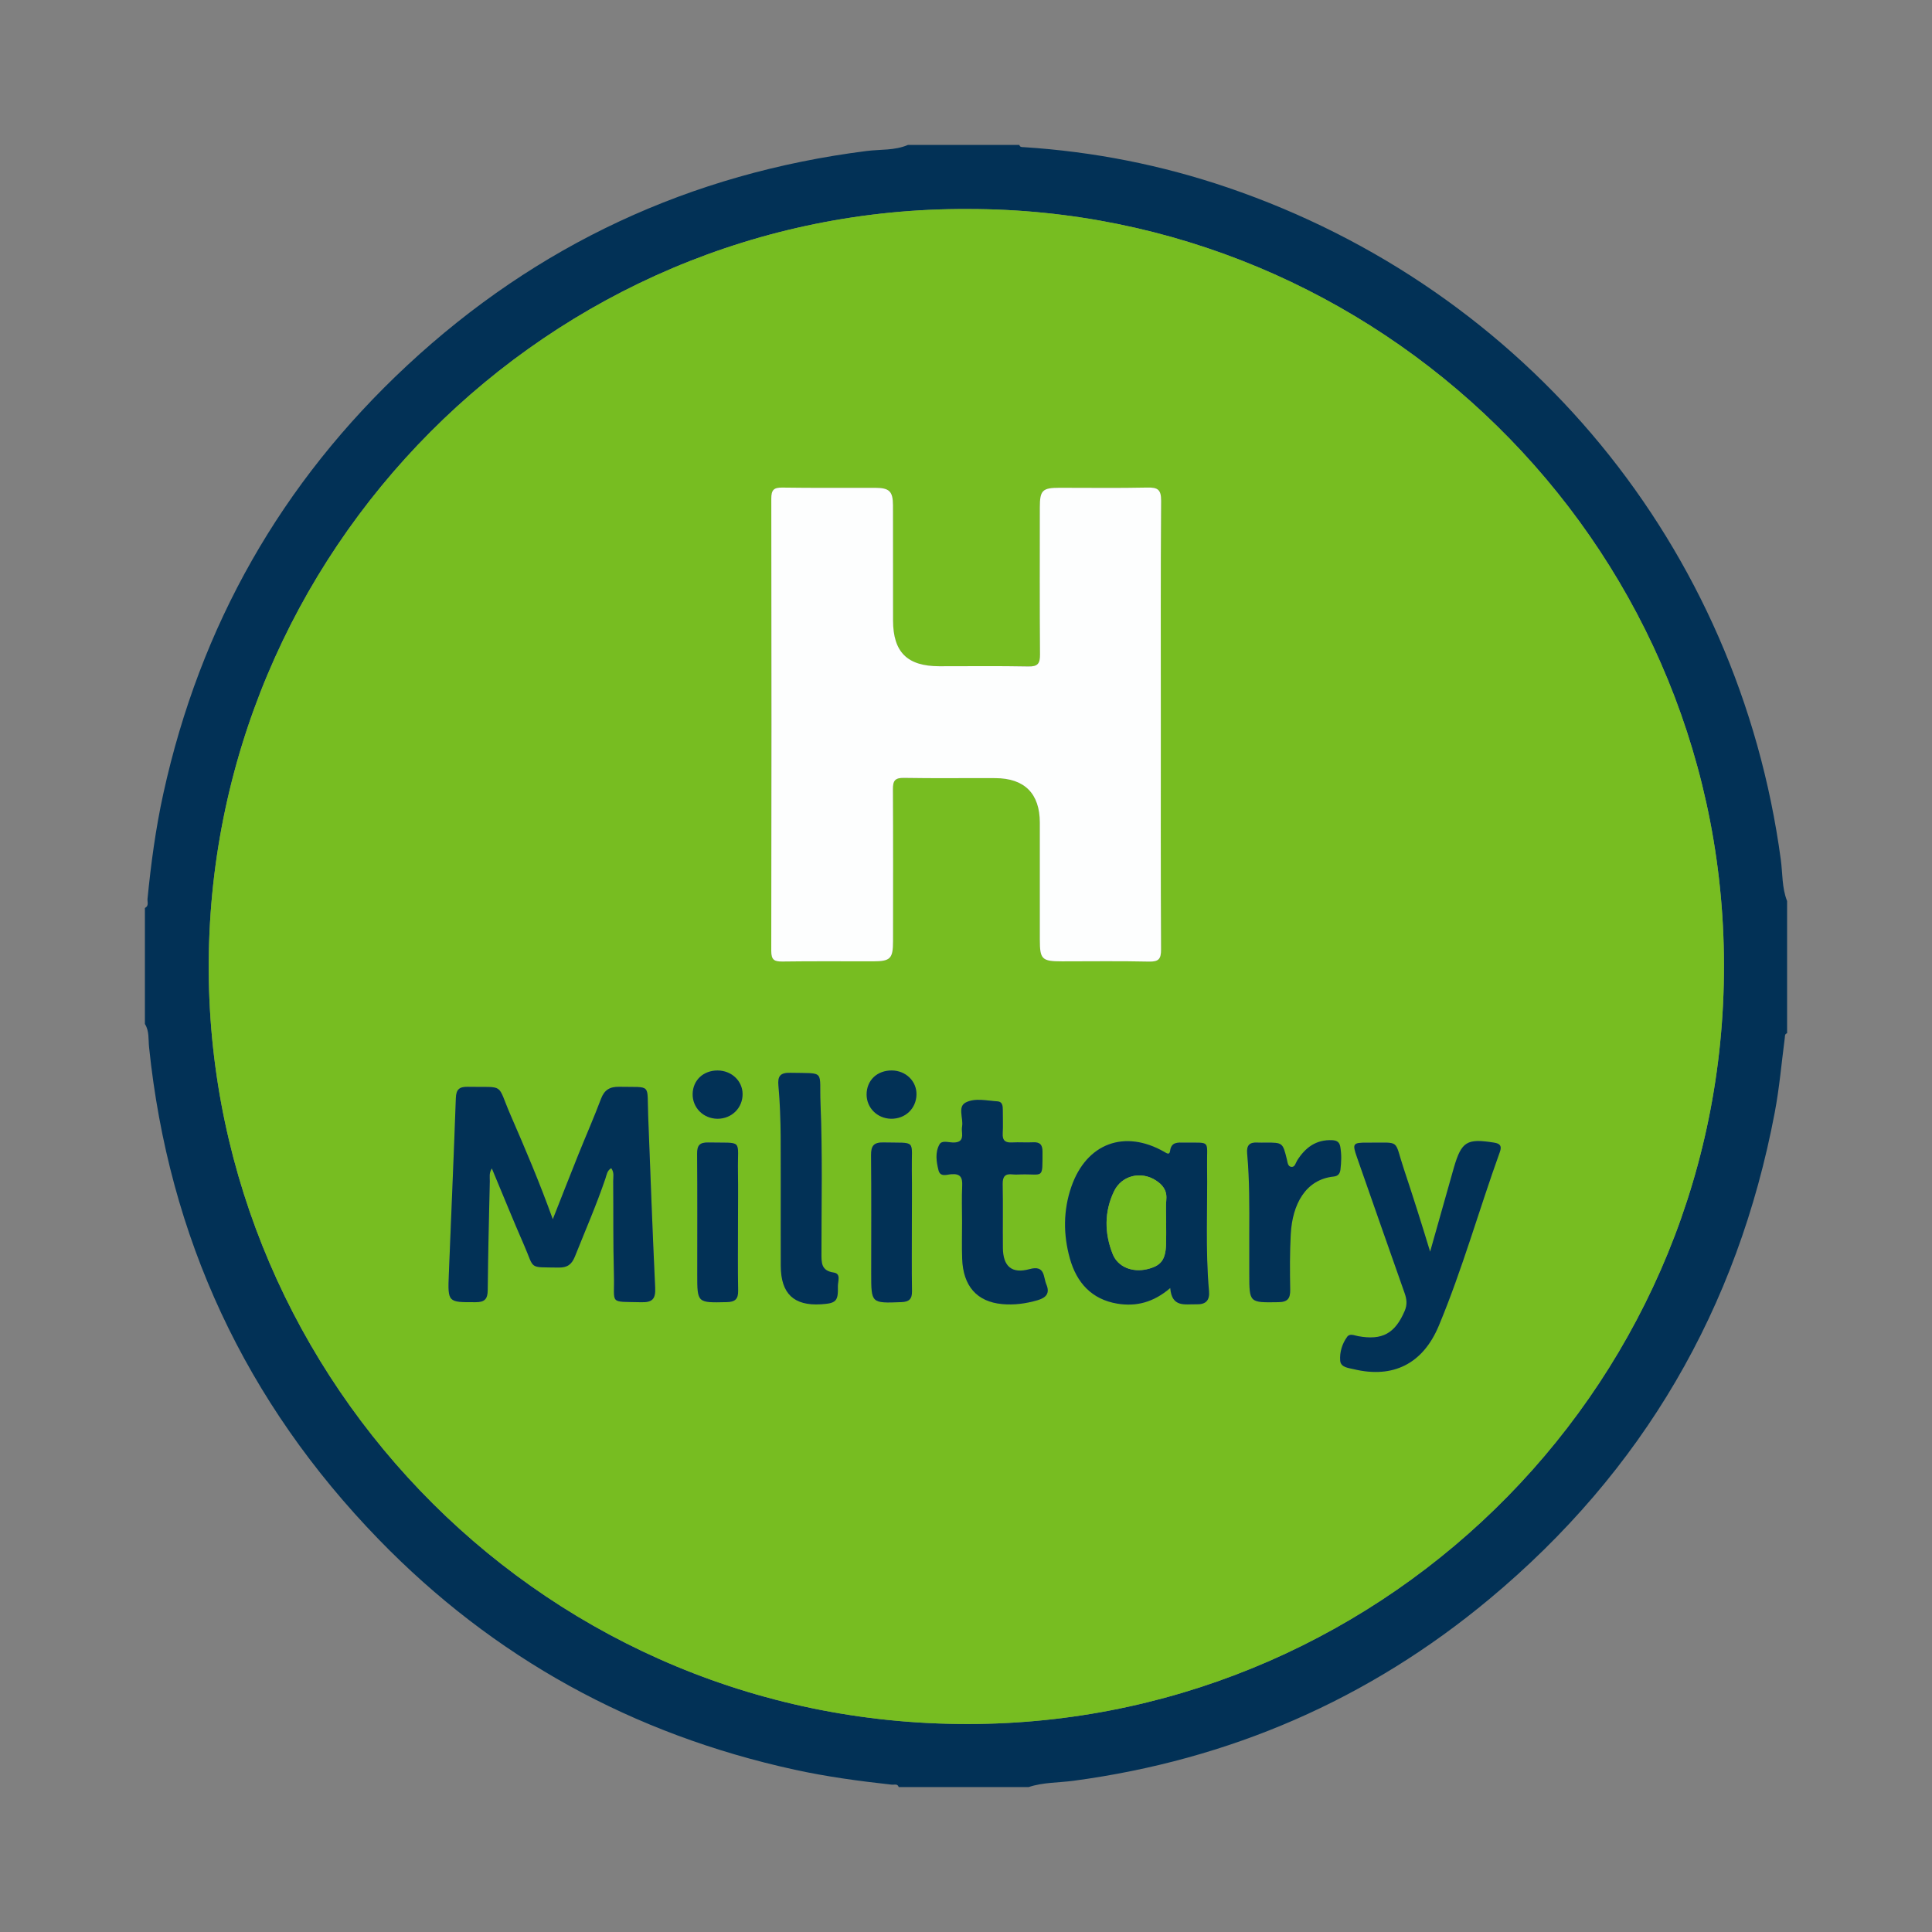
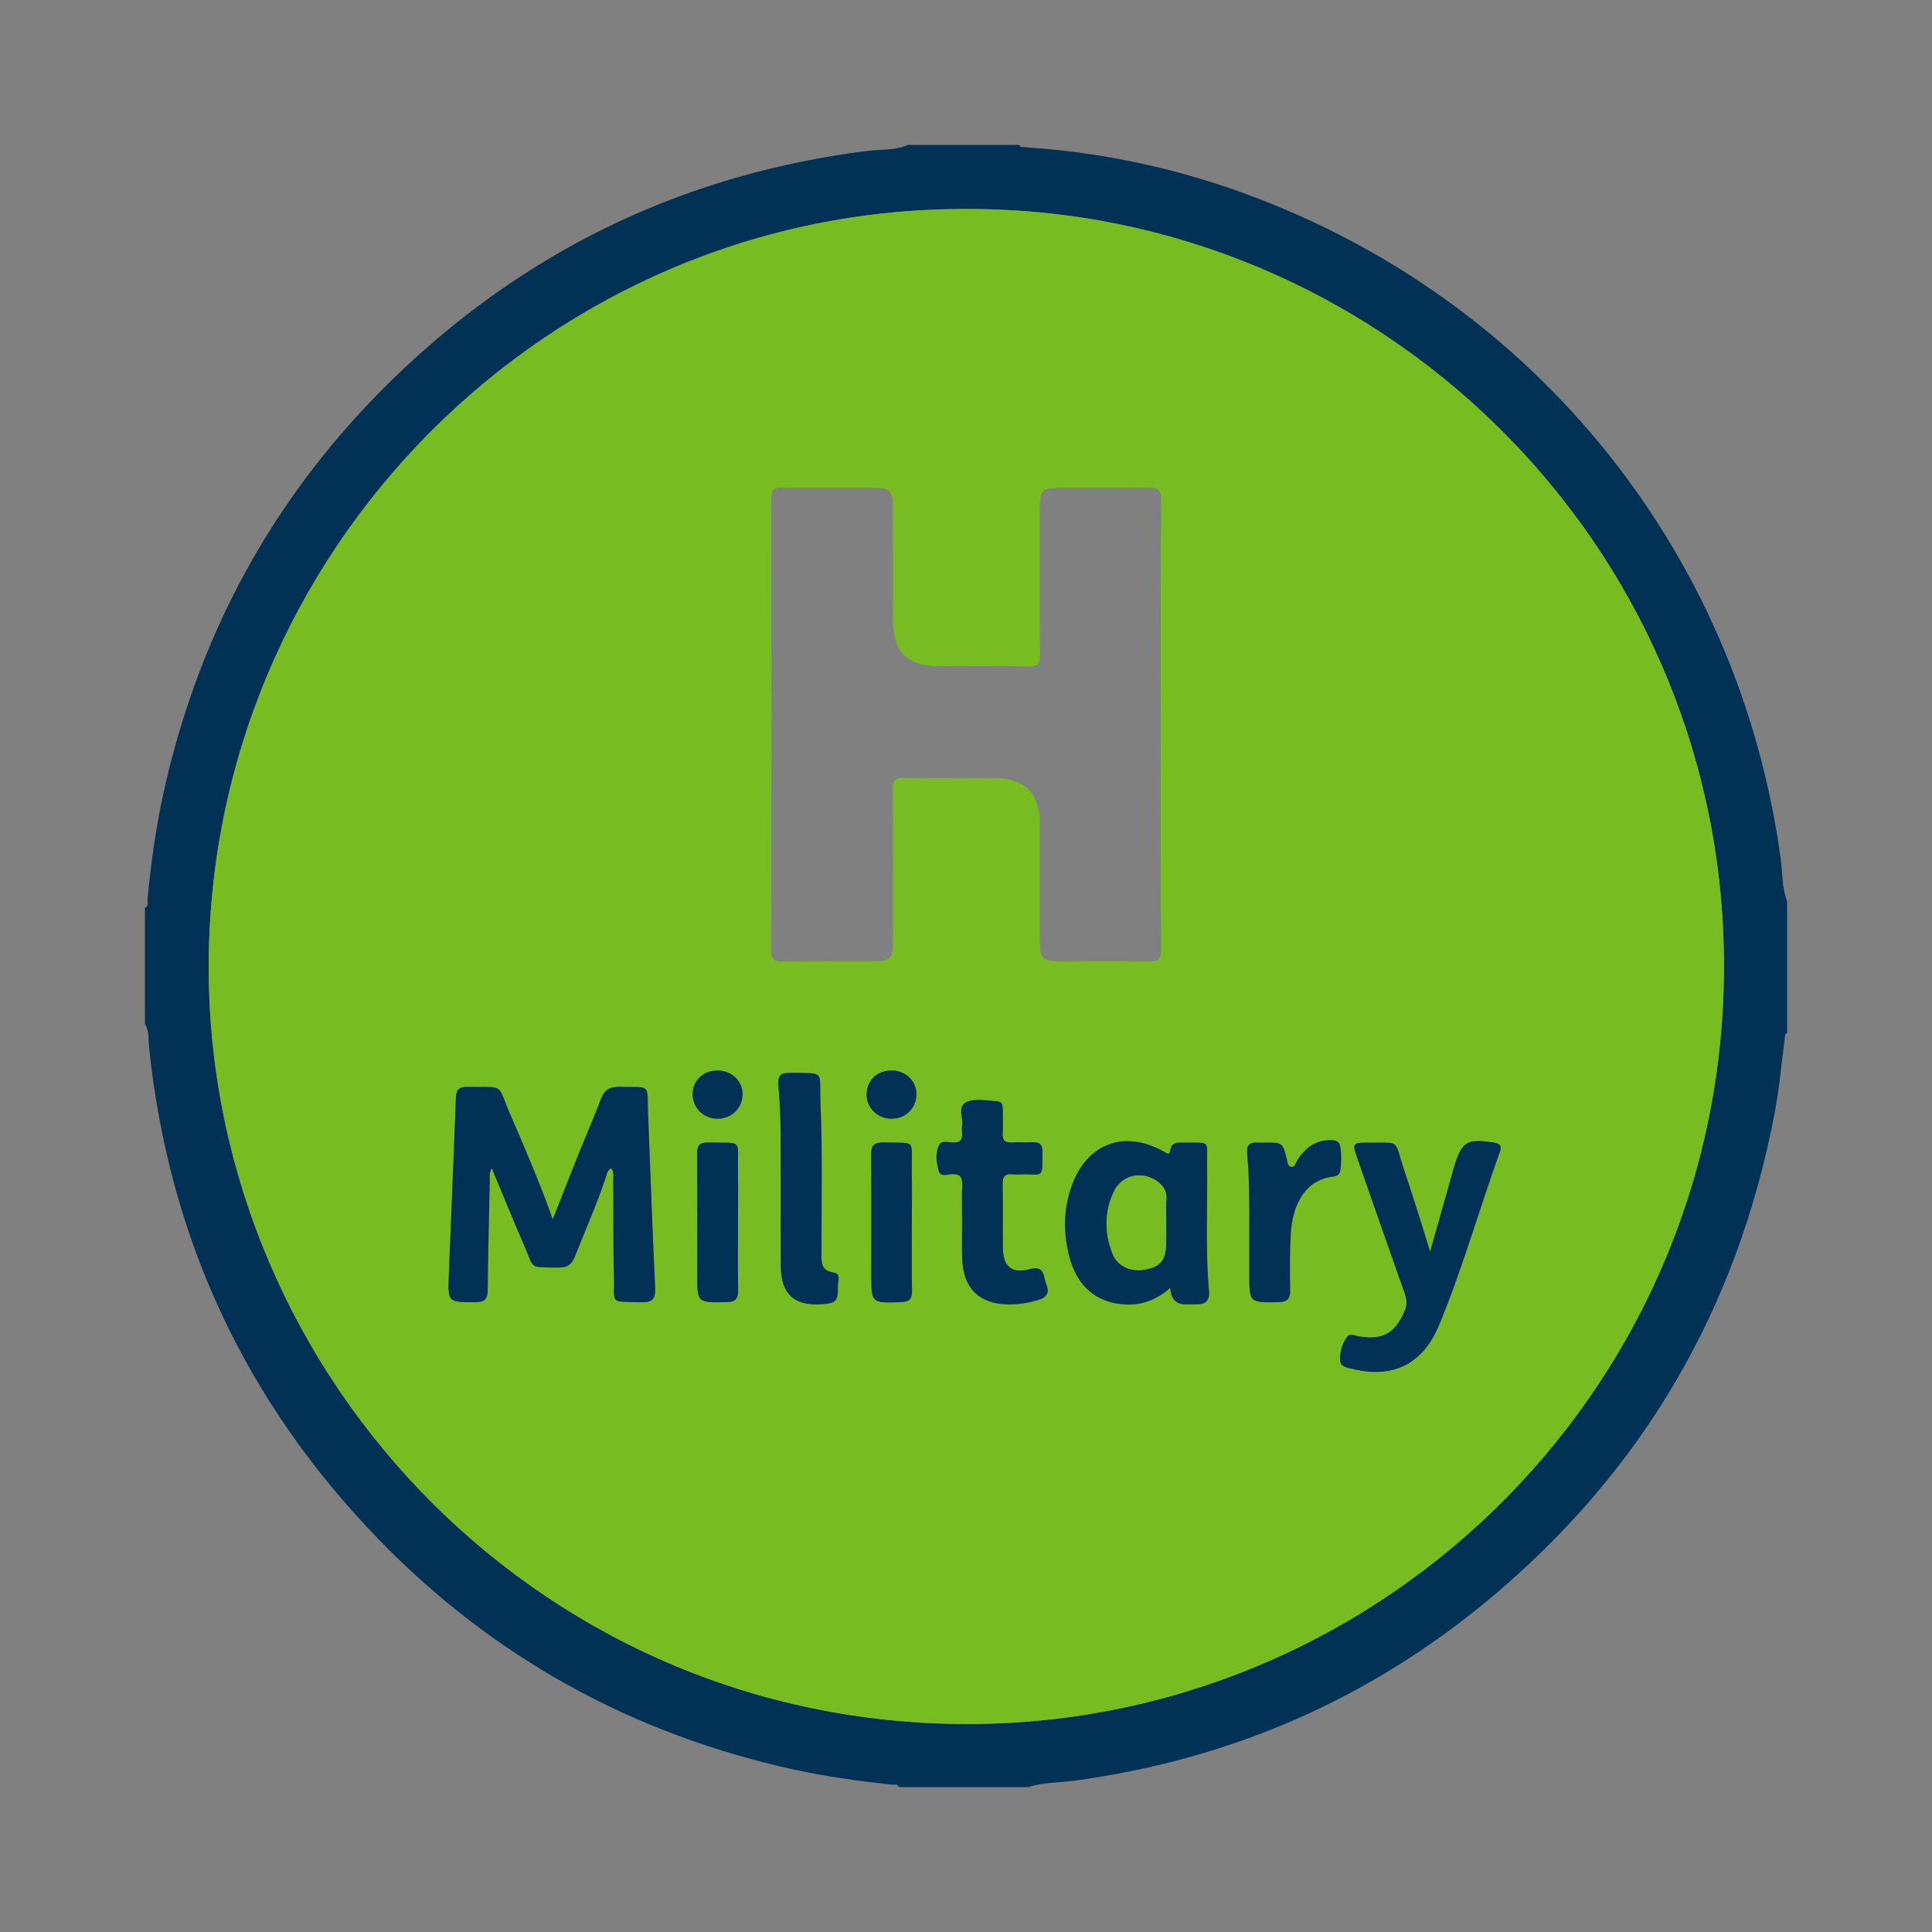
<svg xmlns="http://www.w3.org/2000/svg" version="1.1" id="Layer_1" x="0px" y="0px" width="200px" height="200px" viewBox="0 0 200 200" enable-background="new 0 0 200 200" xml:space="preserve">
  <rect x="0" y="0" width="200" height="200" fill="#808080" stroke="none" />
  <g>
    <path fill="#023156" d="M93.997,15c3.842,0,7.684,0,11.525,0c0.069,0.26,0.284,0.222,0.476,0.234   c7.209,0.463,14.244,1.848,21.076,4.175c30.985,10.553,52.911,37.231,57.275,69.583c0.193,1.429,0.105,2.908,0.651,4.284   c0,4.562,0,9.124,0,13.686c-0.258,0.071-0.213,0.287-0.238,0.477c-0.337,2.572-0.556,5.167-1.038,7.712   c-3.841,20.301-13.662,37.146-29.532,50.371c-12.508,10.424-26.905,16.659-43.061,18.823c-1.55,0.208-3.14,0.149-4.648,0.653   c-4.482,0-8.964,0-13.446,0c-0.129-0.385-0.47-0.223-0.713-0.249c-3.376-0.37-6.739-0.824-10.059-1.55   c-16.726-3.657-31.139-11.559-43.057-23.837c-13.801-14.218-21.741-31.234-23.778-50.977c-0.082-0.796,0.036-1.649-0.429-2.384   c0-4.002,0-8.004,0-12.006c0.437-0.214,0.24-0.637,0.271-0.951c0.359-3.656,0.847-7.291,1.635-10.883   C20.723,64.766,29.128,49.944,42.15,37.83c13.436-12.499,29.329-19.885,47.562-22.2C91.142,15.449,92.627,15.593,93.997,15z    M100.243,21.638c-43.375-0.23-78.909,35.441-78.634,78.948c0.267,42.417,35.082,78.474,79.608,77.876   c42.66-0.573,77.88-35.696,77.24-79.627C177.829,55.798,142.529,21.632,100.243,21.638z" />
    <path fill="#77BD21" d="M100.243,21.638c42.286-0.006,77.586,34.16,78.213,77.197c0.641,43.931-34.58,79.053-77.24,79.627   c-44.527,0.598-79.341-35.459-79.608-77.876C21.335,57.079,56.869,21.408,100.243,21.638z M120.168,74.999   c0-7.721-0.026-15.442,0.029-23.163c0.008-1.143-0.346-1.386-1.409-1.363c-3.039,0.067-6.08,0.019-9.121,0.023   c-1.756,0.002-2.023,0.268-2.024,2.019c-0.003,5.081-0.02,10.162,0.018,15.242c0.007,0.917-0.216,1.257-1.198,1.237   c-3.079-0.062-6.16-0.02-9.241-0.024c-3.304-0.005-4.769-1.456-4.776-4.747c-0.008-3.961,0.004-7.921-0.006-11.882   c-0.004-1.482-0.362-1.835-1.851-1.841c-3.2-0.011-6.401,0.026-9.601-0.025c-0.903-0.015-1.146,0.26-1.144,1.154   c0.026,15.602,0.027,31.204-0.004,46.807c-0.002,0.957,0.334,1.112,1.178,1.1c3.12-0.044,6.241-0.016,9.361-0.019   c1.798-0.002,2.065-0.276,2.066-2.099c0.002-5.241,0.02-10.482-0.012-15.722c-0.005-0.866,0.209-1.186,1.138-1.169   c3.159,0.057,6.321,0.009,9.481,0.026c3.014,0.016,4.587,1.604,4.59,4.606c0.004,4.041,0,8.081,0.001,12.122   c0.001,2.031,0.213,2.237,2.293,2.238c3,0.001,6.002-0.044,9.001,0.025c1.006,0.023,1.258-0.266,1.253-1.261   C120.149,90.522,120.168,82.76,120.168,74.999z M57.225,126.217c-1.387-3.865-2.864-7.311-4.356-10.748   c-1.501-3.457-0.507-2.876-4.458-2.961c-0.862-0.018-1.19,0.267-1.222,1.167c-0.214,6.074-0.484,12.146-0.725,18.22   c-0.117,2.947-0.106,2.914,2.77,2.908c0.945-0.002,1.247-0.327,1.255-1.257c0.035-3.759,0.131-7.518,0.214-11.277   c0.009-0.396-0.101-0.828,0.213-1.317c1.15,2.748,2.208,5.371,3.342,7.961c1.111,2.535,0.396,2.249,3.573,2.304   c0.901,0.016,1.358-0.325,1.69-1.159c1.065-2.674,2.219-5.313,3.147-8.041c0.129-0.381,0.167-0.836,0.605-1.09   c0.336,0.457,0.202,0.909,0.206,1.329c0.029,3.241-0.018,6.484,0.076,9.723c0.09,3.108-0.595,2.739,2.817,2.827   c1.175,0.031,1.506-0.348,1.451-1.505c-0.282-5.951-0.497-11.905-0.727-17.858c-0.13-3.353,0.405-2.863-2.983-2.937   c-0.976-0.021-1.546,0.307-1.9,1.25c-0.731,1.945-1.572,3.849-2.347,5.778C59.02,121.639,58.198,123.752,57.225,126.217z    M121.144,133.337c0.161,2.056,1.539,1.652,2.71,1.683c0.966,0.026,1.389-0.389,1.301-1.374c-0.384-4.309-0.14-8.629-0.199-12.944   c-0.038-2.763,0.46-2.382-2.394-2.42c-0.647-0.009-1.31-0.081-1.432,0.852c-0.063,0.48-0.354,0.25-0.607,0.105   c-4.108-2.345-8.05-0.887-9.612,3.601c-0.851,2.446-0.85,4.963-0.158,7.438c0.698,2.496,2.25,4.235,4.917,4.675   C117.611,135.273,119.402,134.829,121.144,133.337z M148.046,129.575c-0.874-2.887-1.779-5.739-2.725-8.576   c-1.048-3.143-0.248-2.682-3.719-2.713c-1.578-0.014-1.633,0.079-1.119,1.546c1.636,4.676,3.27,9.352,4.92,14.023   c0.222,0.628,0.291,1.191,0.013,1.842c-0.999,2.34-2.321,3.082-4.825,2.622c-0.385-0.071-0.86-0.305-1.129,0.061   c-0.529,0.721-0.794,1.613-0.725,2.478c0.056,0.698,0.853,0.748,1.416,0.882c4.04,0.968,7.136-0.534,8.793-4.507   c2.447-5.866,4.16-11.997,6.313-17.971c0.221-0.614,0.054-0.874-0.582-0.976c-2.826-0.452-3.376-0.124-4.165,2.557   c-0.102,0.345-0.195,0.692-0.293,1.038C149.495,124.447,148.771,127.011,148.046,129.575z M99.595,126.469   c0,1.279-0.037,2.56,0.007,3.837c0.098,2.832,1.528,4.449,4.129,4.692c1.245,0.116,2.459-0.046,3.669-0.397   c0.925-0.268,1.297-0.738,0.913-1.647c-0.327-0.775-0.112-2.019-1.743-1.572c-1.845,0.506-2.734-0.294-2.754-2.2   c-0.023-2.198,0.022-4.398-0.022-6.596c-0.016-0.789,0.252-1.105,1.032-1.014c0.276,0.032,0.559,0.011,0.839,0.003   c2.384-0.066,2.243,0.569,2.254-2.339c0.003-0.715-0.247-1.024-0.979-0.984c-0.717,0.039-1.441-0.026-2.158,0.016   c-0.712,0.042-1.029-0.201-0.984-0.951c0.047-0.797,0.005-1.598,0.01-2.398c0.003-0.423-0.032-0.875-0.551-0.907   c-1.111-0.068-2.349-0.379-3.302,0.127c-0.835,0.443-0.223,1.615-0.358,2.452c-0.038,0.234-0.026,0.481-0.003,0.718   c0.073,0.741-0.273,0.99-0.985,0.964c-0.46-0.017-1.112-0.24-1.355,0.194c-0.466,0.832-0.326,1.8-0.099,2.689   c0.185,0.726,0.884,0.428,1.332,0.396c0.951-0.068,1.157,0.353,1.118,1.201C99.55,123.989,99.592,125.23,99.595,126.469z    M80.825,122.438c0,3.273-0.008,5.949,0.002,8.625c0.01,2.859,1.354,4.129,4.157,3.956c1.567-0.097,1.799-0.312,1.752-1.864   c-0.015-0.494,0.36-1.306-0.43-1.42c-1.331-0.191-1.267-1.064-1.268-2.016c-0.008-5.152,0.117-10.31-0.099-15.453   c-0.149-3.553,0.598-3.129-3.143-3.208c-1.056-0.022-1.302,0.374-1.214,1.326C80.907,115.927,80.799,119.483,80.825,122.438z    M129.327,127.681c0,1.4,0,2.799,0,4.199c0,3.002-0.001,2.969,3.017,2.922c0.964-0.015,1.232-0.388,1.215-1.298   c-0.035-1.918-0.046-3.842,0.059-5.756c0.168-3.07,1.523-5.653,4.458-5.954c0.433-0.044,0.634-0.304,0.683-0.703   c0.098-0.796,0.124-1.592-0.017-2.387c-0.082-0.465-0.341-0.646-0.826-0.669c-1.678-0.08-2.793,0.762-3.638,2.104   c-0.161,0.256-0.22,0.702-0.601,0.658c-0.369-0.042-0.385-0.461-0.46-0.767c-0.431-1.748-0.43-1.748-2.199-1.748   c-0.28,0-0.561,0.017-0.84-0.002c-0.822-0.056-1.152,0.278-1.074,1.133C129.356,122.162,129.337,124.922,129.327,127.681z    M76.398,126.538c0-1.757,0.025-3.514-0.005-5.271c-0.058-3.433,0.627-2.918-3.074-2.998c-0.898-0.019-1.164,0.304-1.156,1.185   c0.038,4.153,0.016,8.306,0.016,12.459c0,2.977-0.001,2.952,3.039,2.883c0.861-0.02,1.211-0.292,1.194-1.19   C76.368,131.251,76.397,128.894,76.398,126.538z M94.397,126.573c0-1.8,0.023-3.601-0.005-5.4c-0.051-3.3,0.577-2.825-2.937-2.907   c-1.012-0.024-1.295,0.356-1.285,1.331c0.044,4.08,0.018,8.16,0.018,12.241c0,3.093-0.001,3.072,3.101,2.958   c0.815-0.03,1.133-0.308,1.12-1.143C94.372,131.294,94.397,128.933,94.397,126.573z M74.275,115.812   c1.467,0.007,2.609-1.121,2.596-2.563c-0.012-1.362-1.144-2.426-2.585-2.431c-1.476-0.005-2.549,0.998-2.583,2.413   C71.669,114.663,72.807,115.806,74.275,115.812z M92.235,115.811c1.482,0.025,2.618-1.059,2.638-2.518   c0.019-1.367-1.096-2.458-2.533-2.477c-1.534-0.021-2.629,1.015-2.628,2.488C89.712,114.688,90.818,115.787,92.235,115.811z" />
-     <path fill="#FDFEFE" d="M120.168,74.999c0,7.761-0.019,15.522,0.023,23.283c0.005,0.995-0.246,1.283-1.253,1.261   c-2.999-0.068-6-0.024-9.001-0.025c-2.08-0.001-2.292-0.207-2.293-2.238c-0.002-4.041,0.003-8.081-0.001-12.122   c-0.003-3.002-1.576-4.59-4.59-4.606c-3.16-0.017-6.322,0.031-9.481-0.026c-0.929-0.017-1.143,0.303-1.138,1.169   c0.031,5.241,0.014,10.481,0.012,15.722c-0.001,1.822-0.268,2.097-2.066,2.099c-3.12,0.003-6.241-0.025-9.361,0.019   c-0.844,0.012-1.18-0.143-1.178-1.1c0.031-15.602,0.03-31.204,0.004-46.807c-0.001-0.894,0.241-1.168,1.144-1.154   c3.2,0.051,6.401,0.014,9.601,0.025c1.489,0.005,1.847,0.359,1.851,1.841c0.01,3.961-0.002,7.921,0.006,11.882   c0.007,3.291,1.472,4.742,4.776,4.747c3.08,0.004,6.162-0.038,9.241,0.024c0.982,0.02,1.205-0.32,1.198-1.237   c-0.038-5.08-0.021-10.161-0.018-15.242c0.001-1.751,0.268-2.017,2.024-2.019c3.04-0.004,6.082,0.044,9.121-0.023   c1.063-0.023,1.417,0.22,1.409,1.363C120.142,59.557,120.168,67.278,120.168,74.999z" />
    <path fill="#023156" d="M57.225,126.217c0.973-2.465,1.795-4.578,2.641-6.682c0.775-1.929,1.616-3.833,2.347-5.778   c0.354-0.943,0.925-1.271,1.9-1.25c3.388,0.074,2.853-0.416,2.983,2.937c0.23,5.953,0.445,11.907,0.727,17.858   c0.055,1.157-0.276,1.535-1.451,1.505c-3.412-0.089-2.727,0.28-2.817-2.827c-0.094-3.239-0.047-6.482-0.076-9.723   c-0.004-0.42,0.13-0.872-0.206-1.329c-0.437,0.254-0.475,0.709-0.605,1.09c-0.927,2.729-2.082,5.367-3.147,8.041   c-0.332,0.833-0.789,1.174-1.69,1.159c-3.177-0.055-2.462,0.231-3.573-2.304c-1.134-2.59-2.193-5.213-3.342-7.961   c-0.314,0.488-0.204,0.921-0.213,1.317c-0.083,3.759-0.18,7.517-0.214,11.277c-0.009,0.93-0.31,1.255-1.255,1.257   c-2.875,0.006-2.886,0.04-2.77-2.908c0.241-6.073,0.511-12.146,0.725-18.22c0.032-0.899,0.36-1.185,1.222-1.167   c3.951,0.085,2.957-0.496,4.458,2.961C54.361,118.906,55.838,122.352,57.225,126.217z" />
    <path fill="#023156" d="M121.144,133.337c-1.742,1.492-3.533,1.936-5.474,1.616c-2.667-0.44-4.219-2.179-4.917-4.675   c-0.692-2.475-0.693-4.992,0.158-7.438c1.562-4.488,5.503-5.945,9.612-3.601c0.253,0.144,0.544,0.374,0.607-0.105   c0.122-0.933,0.785-0.861,1.432-0.852c2.855,0.038,2.357-0.343,2.394,2.42c0.059,4.315-0.186,8.635,0.199,12.944   c0.088,0.985-0.335,1.4-1.301,1.374C122.683,134.989,121.305,135.393,121.144,133.337z M120.718,126.553c0.002,0,0.003,0,0.005,0   c0-0.8-0.054-1.605,0.014-2.399c0.081-0.937-0.386-1.512-1.097-1.968c-1.524-0.977-3.518-0.517-4.312,1.128   c-1.023,2.12-1.004,4.353-0.137,6.518c0.533,1.331,2.035,1.909,3.535,1.558c1.475-0.345,1.947-0.971,1.989-2.677   C120.733,127.993,120.718,127.273,120.718,126.553z" />
    <path fill="#023156" d="M148.046,129.575c0.725-2.564,1.449-5.129,2.174-7.693c0.098-0.346,0.192-0.693,0.293-1.038   c0.789-2.681,1.339-3.008,4.165-2.557c0.636,0.102,0.803,0.362,0.582,0.976c-2.153,5.974-3.867,12.106-6.313,17.971   c-1.657,3.973-4.753,5.475-8.793,4.507c-0.563-0.135-1.36-0.184-1.416-0.882c-0.069-0.865,0.196-1.757,0.725-2.478   c0.269-0.366,0.744-0.132,1.129-0.061c2.504,0.461,3.826-0.282,4.825-2.622c0.278-0.652,0.209-1.215-0.013-1.842   c-1.65-4.671-3.284-9.347-4.92-14.023c-0.513-1.467-0.459-1.56,1.119-1.546c3.471,0.031,2.671-0.43,3.719,2.713   C146.267,123.836,147.172,126.688,148.046,129.575z" />
    <path fill="#023156" d="M99.593,126.469c-0.001-1.239-0.044-2.48,0.013-3.717c0.039-0.848-0.168-1.269-1.118-1.201   c-0.448,0.032-1.147,0.331-1.332-0.396c-0.227-0.889-0.367-1.858,0.099-2.689c0.243-0.434,0.895-0.211,1.355-0.194   c0.712,0.026,1.058-0.223,0.985-0.964c-0.023-0.238-0.035-0.484,0.003-0.718c0.134-0.837-0.477-2.01,0.358-2.452   c0.954-0.505,2.191-0.195,3.302-0.127c0.519,0.032,0.554,0.484,0.551,0.907c-0.005,0.799,0.037,1.601-0.01,2.398   c-0.044,0.75,0.272,0.993,0.984,0.951c0.717-0.042,1.44,0.023,2.158-0.016c0.732-0.04,0.982,0.269,0.979,0.984   c-0.012,2.908,0.13,2.273-2.254,2.339c-0.28,0.008-0.563,0.029-0.839-0.003c-0.78-0.091-1.047,0.226-1.032,1.014   c0.043,2.198-0.001,4.397,0.022,6.596c0.02,1.906,0.909,2.706,2.754,2.2c1.631-0.447,1.416,0.796,1.743,1.572   c0.384,0.909,0.011,1.378-0.913,1.647c-1.21,0.351-2.425,0.513-3.669,0.397c-2.602-0.243-4.031-1.86-4.129-4.692   C99.558,129.029,99.595,127.749,99.593,126.469z" />
    <path fill="#023156" d="M80.825,122.438c-0.026-2.955,0.083-6.511-0.243-10.055c-0.087-0.952,0.159-1.348,1.214-1.326   c3.741,0.079,2.994-0.345,3.143,3.208c0.216,5.144,0.092,10.301,0.099,15.453c0.001,0.952-0.063,1.825,1.268,2.016   c0.79,0.113,0.415,0.925,0.43,1.42c0.047,1.552-0.186,1.767-1.752,1.864c-2.803,0.174-4.147-1.097-4.157-3.956   C80.817,128.387,80.825,125.711,80.825,122.438z" />
    <path fill="#023156" d="M129.326,127.681c0.011-2.759,0.03-5.519-0.221-8.269c-0.078-0.855,0.252-1.188,1.074-1.133   c0.279,0.019,0.56,0.002,0.84,0.002c1.769,0,1.768,0,2.199,1.748c0.075,0.306,0.091,0.725,0.46,0.767   c0.381,0.043,0.44-0.403,0.601-0.658c0.845-1.342,1.96-2.184,3.638-2.104c0.485,0.023,0.744,0.204,0.826,0.669   c0.141,0.795,0.114,1.591,0.017,2.387c-0.049,0.399-0.25,0.659-0.683,0.703c-2.935,0.301-4.289,2.884-4.458,5.954   c-0.105,1.914-0.094,3.838-0.059,5.756c0.017,0.909-0.251,1.282-1.215,1.298c-3.017,0.048-3.017,0.08-3.017-2.922   C129.327,130.48,129.327,129.08,129.326,127.681z" />
    <path fill="#023156" d="M76.397,126.538c0,2.356-0.03,4.713,0.015,7.068c0.017,0.898-0.333,1.17-1.194,1.19   c-3.04,0.069-3.039,0.093-3.039-2.883c0-4.153,0.021-8.306-0.016-12.459c-0.008-0.881,0.257-1.204,1.156-1.185   c3.701,0.08,3.016-0.435,3.074,2.998C76.422,123.024,76.398,124.781,76.397,126.538z" />
    <path fill="#023156" d="M94.397,126.573c0,2.36-0.025,4.721,0.013,7.08c0.013,0.834-0.305,1.113-1.12,1.143   c-3.102,0.114-3.101,0.135-3.101-2.958c0-4.08,0.026-8.161-0.018-12.241c-0.01-0.976,0.272-1.355,1.285-1.331   c3.513,0.082,2.886-0.393,2.937,2.907C94.42,122.973,94.397,124.773,94.397,126.573z" />
    <path fill="#023156" d="M74.275,115.812c-1.468-0.007-2.605-1.149-2.571-2.582c0.033-1.415,1.107-2.417,2.583-2.413   c1.441,0.005,2.573,1.069,2.585,2.431C76.883,114.692,75.742,115.819,74.275,115.812z" />
    <path fill="#023156" d="M92.235,115.811c-1.418-0.024-2.523-1.123-2.523-2.507c0-1.473,1.094-2.509,2.628-2.488   c1.437,0.019,2.552,1.11,2.533,2.477C94.853,114.753,93.717,115.837,92.235,115.811z" />
    <path fill="#77BD21" d="M120.718,126.553c0,0.72,0.015,1.441-0.003,2.16c-0.042,1.706-0.514,2.331-1.989,2.677   c-1.5,0.351-3.002-0.227-3.535-1.558c-0.867-2.165-0.886-4.398,0.137-6.518c0.794-1.645,2.788-2.106,4.312-1.128   c0.711,0.456,1.178,1.031,1.097,1.968c-0.068,0.794-0.014,1.599-0.014,2.399C120.721,126.553,120.72,126.553,120.718,126.553z" />
  </g>
</svg>